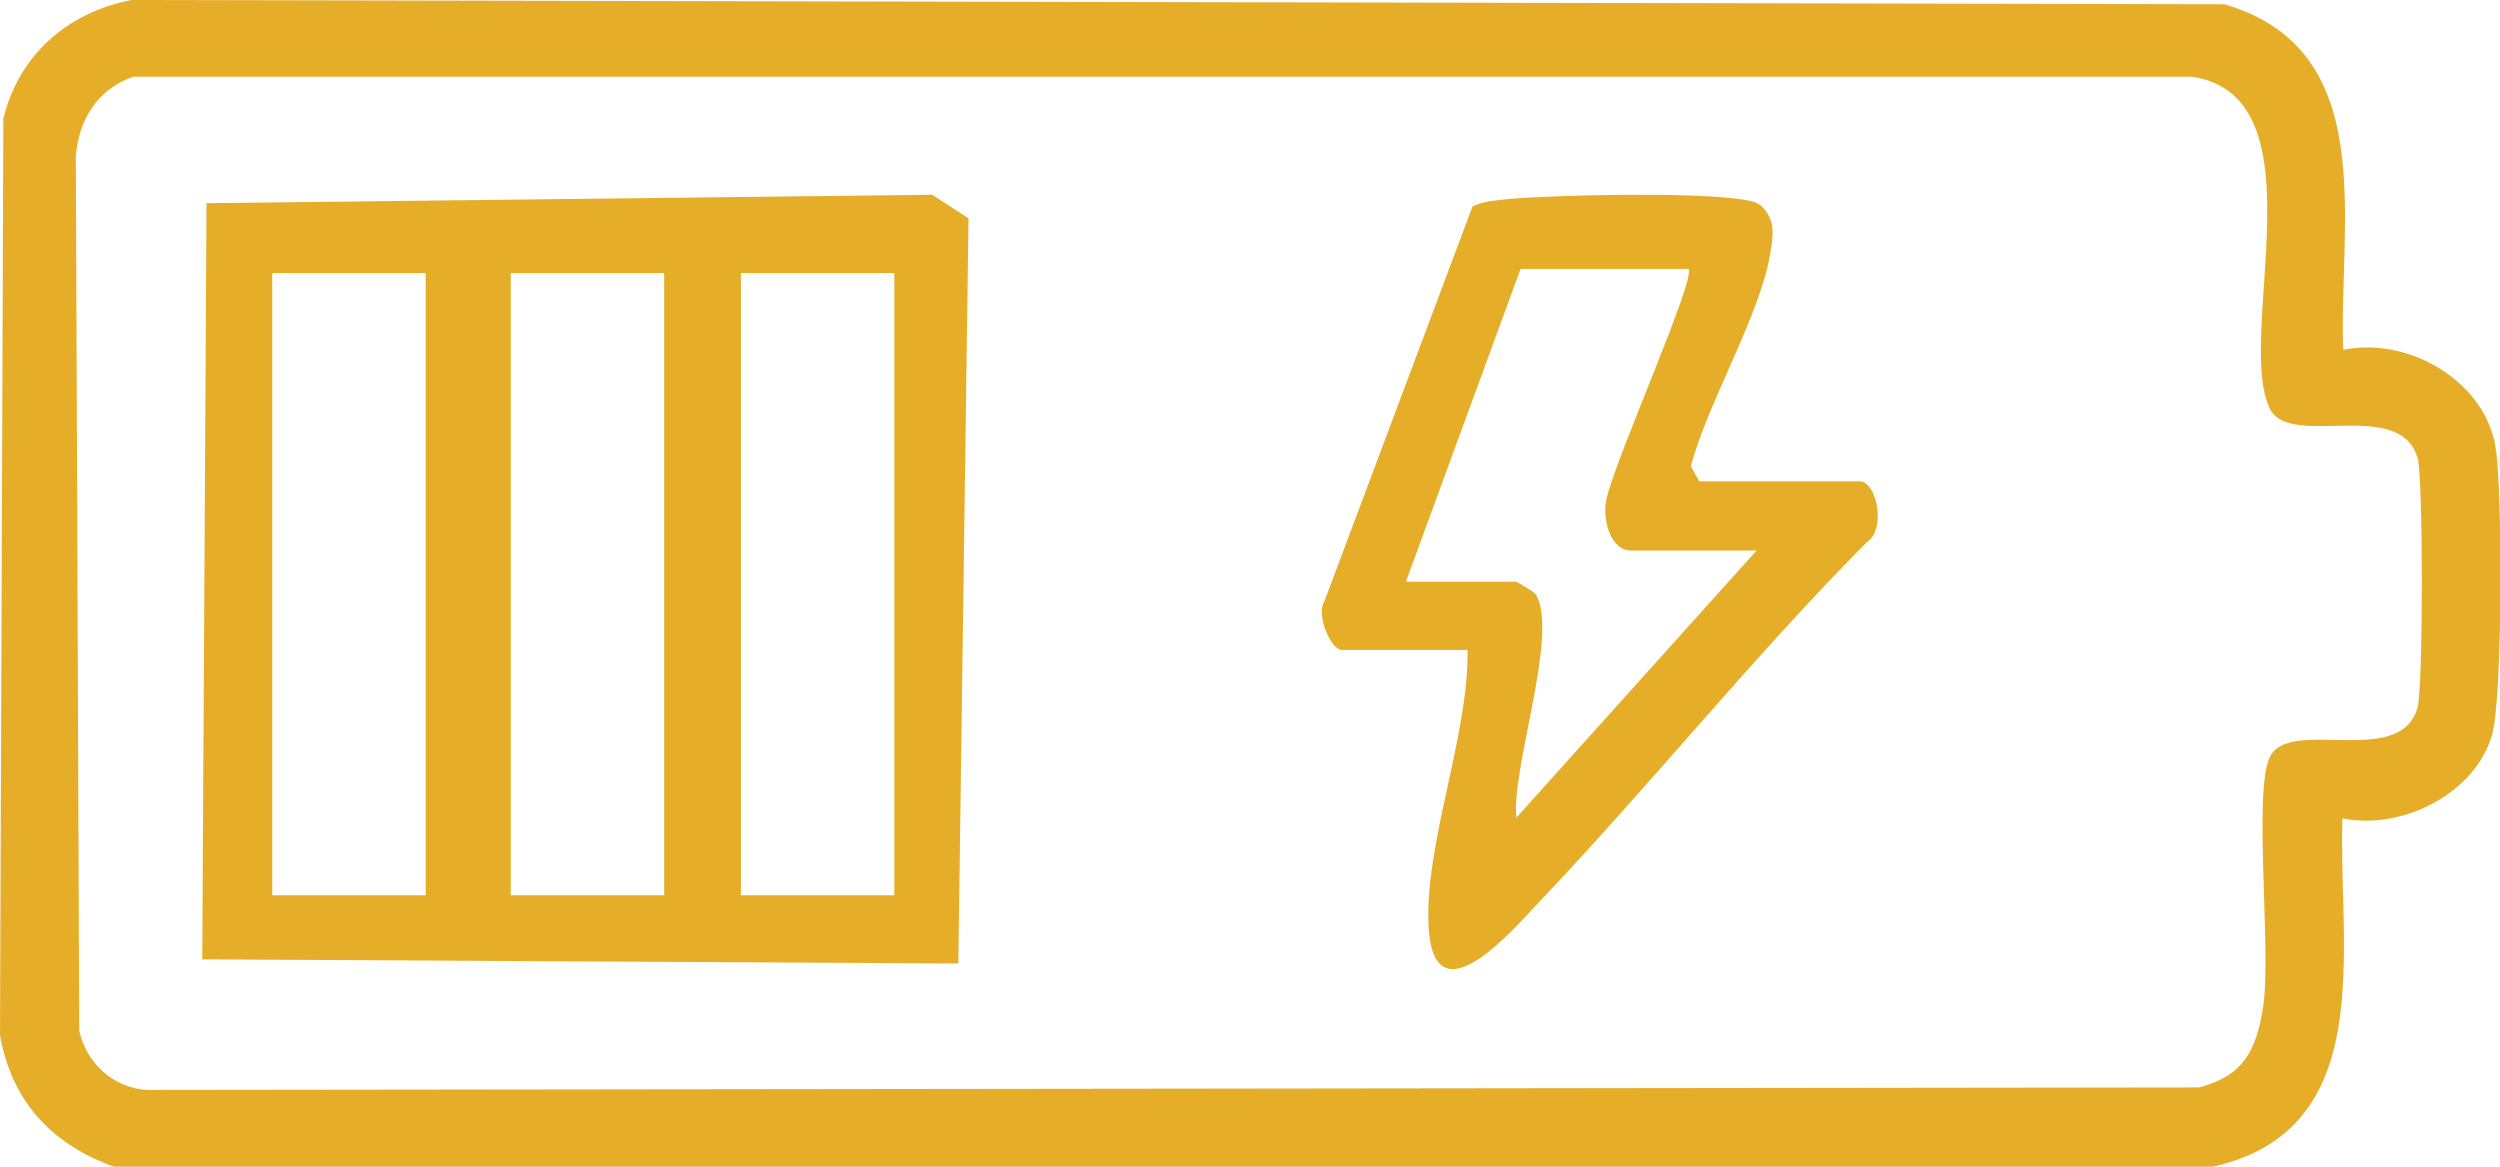
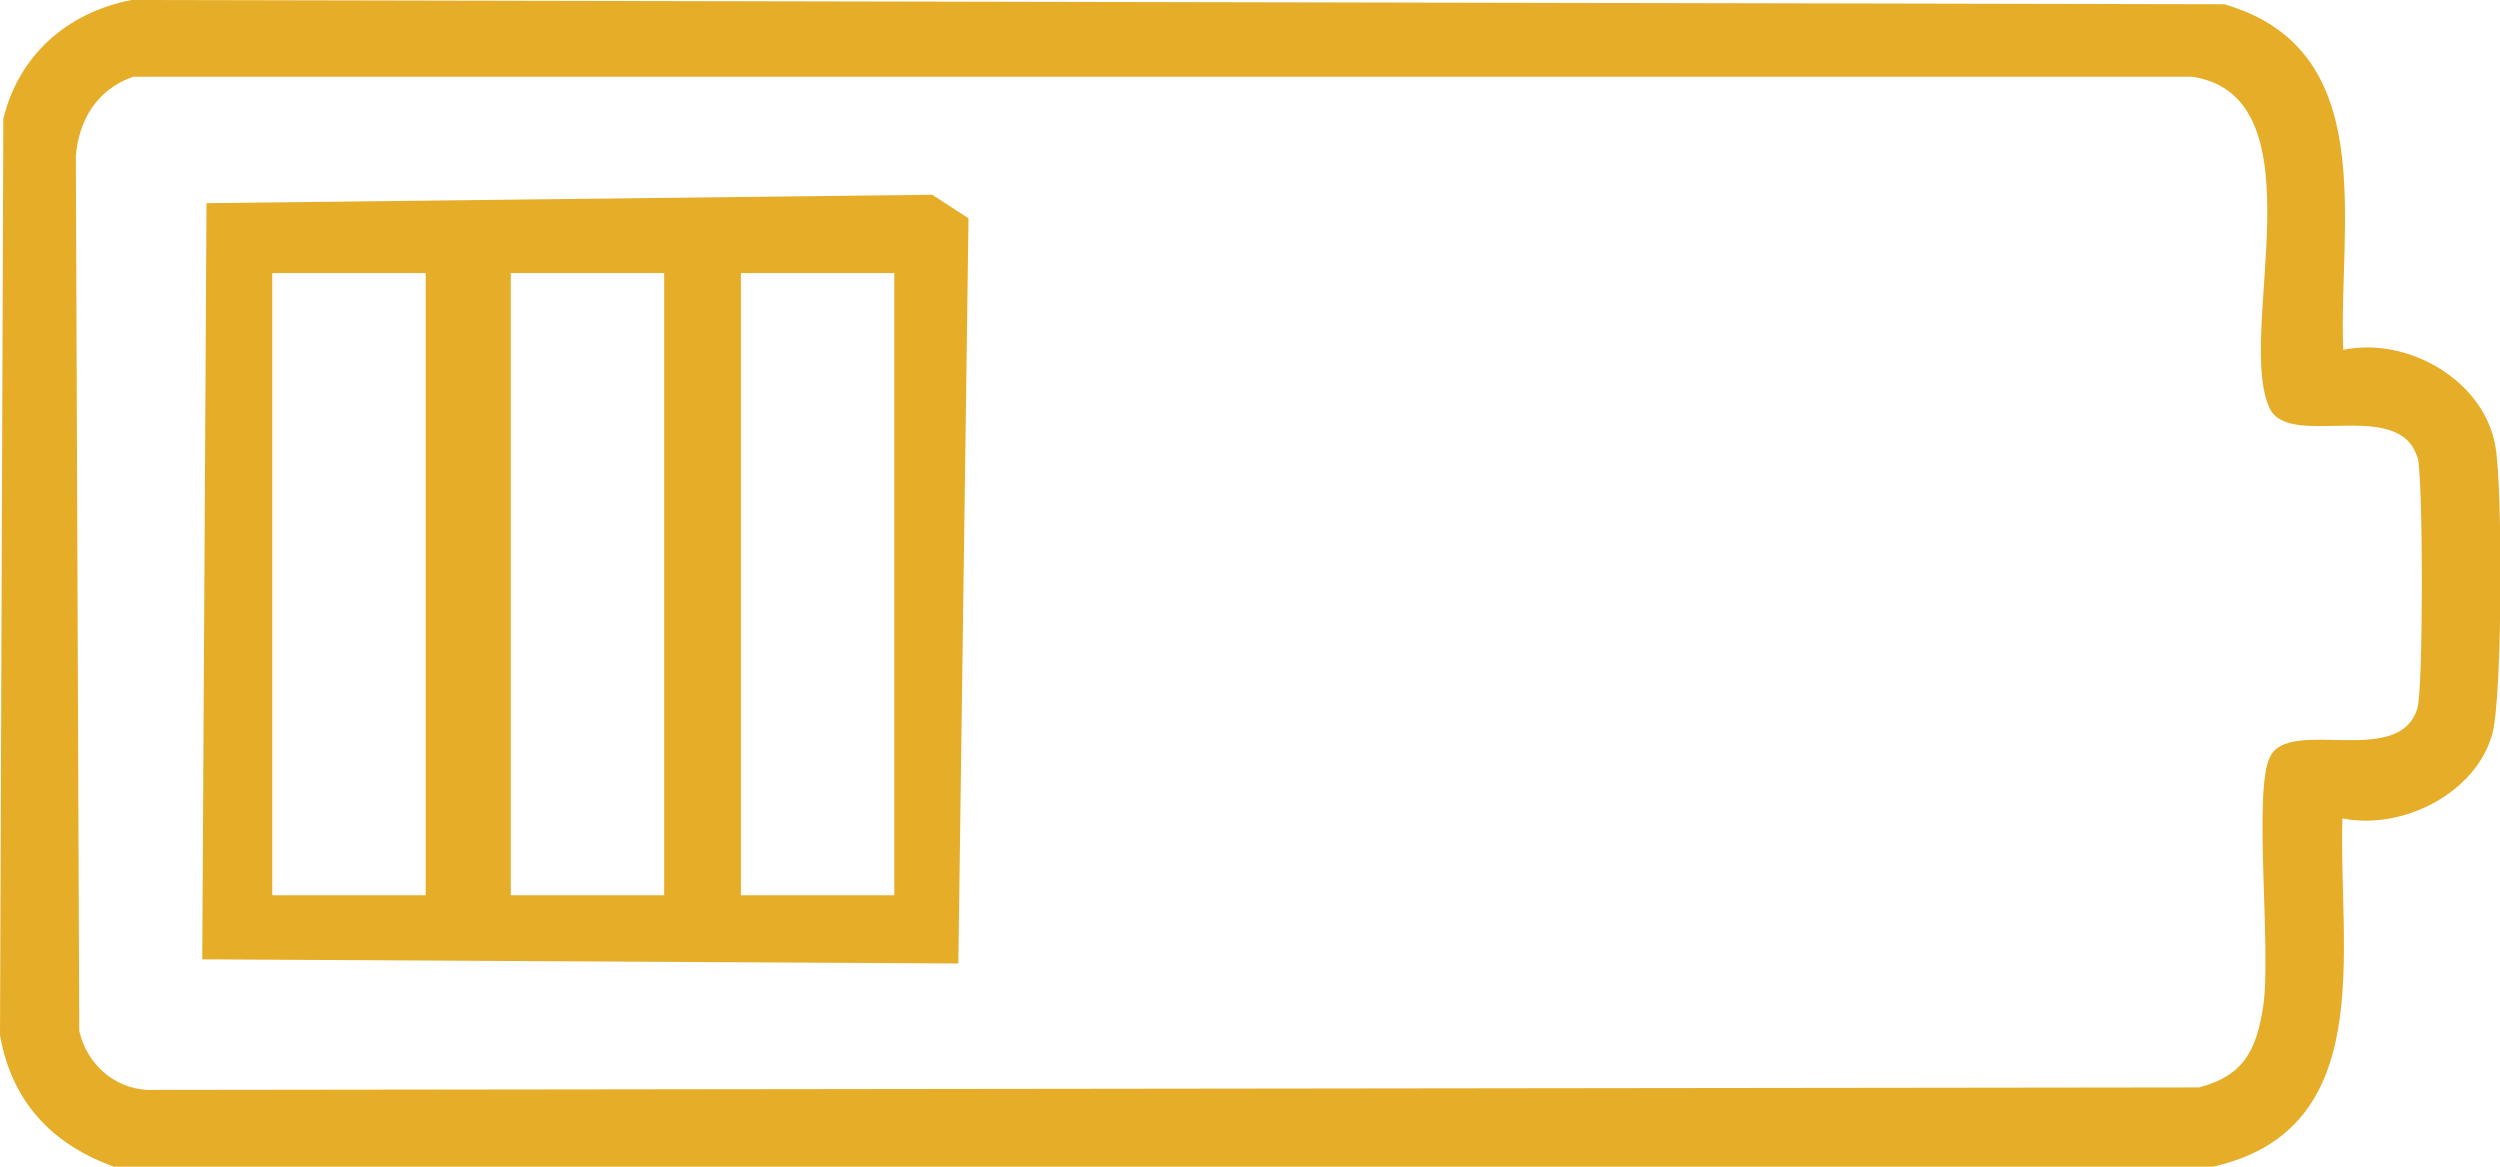
<svg xmlns="http://www.w3.org/2000/svg" width="30" height="14" viewBox="0 0 30 14" fill="none">
  <g clip-path="url(#clip0_107_540)">
    <path d="M28.109 9.822C28.058 11.4 28.554 13.585 26.511 14.01H1.396C0.637 13.747 0.142 13.231 0 12.422L0.04 1.426C0.223 0.668 0.799 0.152 1.578 0L26.692 0.051C28.574 0.597 28.058 2.691 28.119 4.198C28.898 4.036 29.828 4.572 29.949 5.381C30.03 5.887 30.03 8.345 29.909 8.801C29.717 9.519 28.827 9.964 28.119 9.822H28.109ZM29.009 5.493C28.796 4.764 27.482 5.392 27.239 4.906C26.814 4.036 27.886 1.163 26.308 0.921H1.598C1.163 1.072 0.941 1.447 0.91 1.881L0.951 12.371C1.042 12.766 1.365 13.059 1.77 13.079L26.389 13.049C26.925 12.908 27.077 12.604 27.158 12.078C27.259 11.41 27.036 9.488 27.239 9.084C27.471 8.598 28.796 9.225 29.009 8.497C29.08 8.264 29.08 5.705 29.009 5.473V5.493Z" fill="#E6AD29" />
    <path d="M11.622 2.63L11.5 11.562L2.427 11.512L2.478 2.438L11.187 2.337L11.622 2.62V2.63ZM10.732 10.743V3.277H8.891V10.743H10.732ZM7.97 10.743V3.277H6.129V10.743H7.97ZM5.108 10.743V3.277H3.267V10.743H5.108Z" fill="#E6AD29" />
-     <path d="M17.61 7.799H16.102C15.971 7.799 15.789 7.374 15.89 7.223L17.67 2.478C17.812 2.408 17.953 2.408 18.105 2.387C18.742 2.337 20.25 2.306 20.856 2.387C20.978 2.408 21.099 2.408 21.18 2.519C21.311 2.681 21.271 2.873 21.241 3.055C21.119 3.783 20.492 4.835 20.29 5.594L20.391 5.776H22.313C22.525 5.776 22.637 6.353 22.404 6.504C21.038 7.88 19.815 9.408 18.479 10.814C18.156 11.158 17.215 12.26 17.144 11.137C17.084 10.146 17.63 8.821 17.61 7.799ZM20.26 3.227H18.247L16.871 6.98H18.196C18.196 6.98 18.398 7.091 18.429 7.132C18.712 7.597 18.136 9.205 18.196 9.812L21.079 6.606H19.572C19.329 6.606 19.238 6.251 19.268 6.039C19.319 5.645 20.371 3.318 20.26 3.227Z" fill="#E6AD29" />
  </g>
  <defs>
    <clipPath id="clip0_107_540">
      <rect width="30" height="14" fill="white" />
    </clipPath>
  </defs>
</svg>